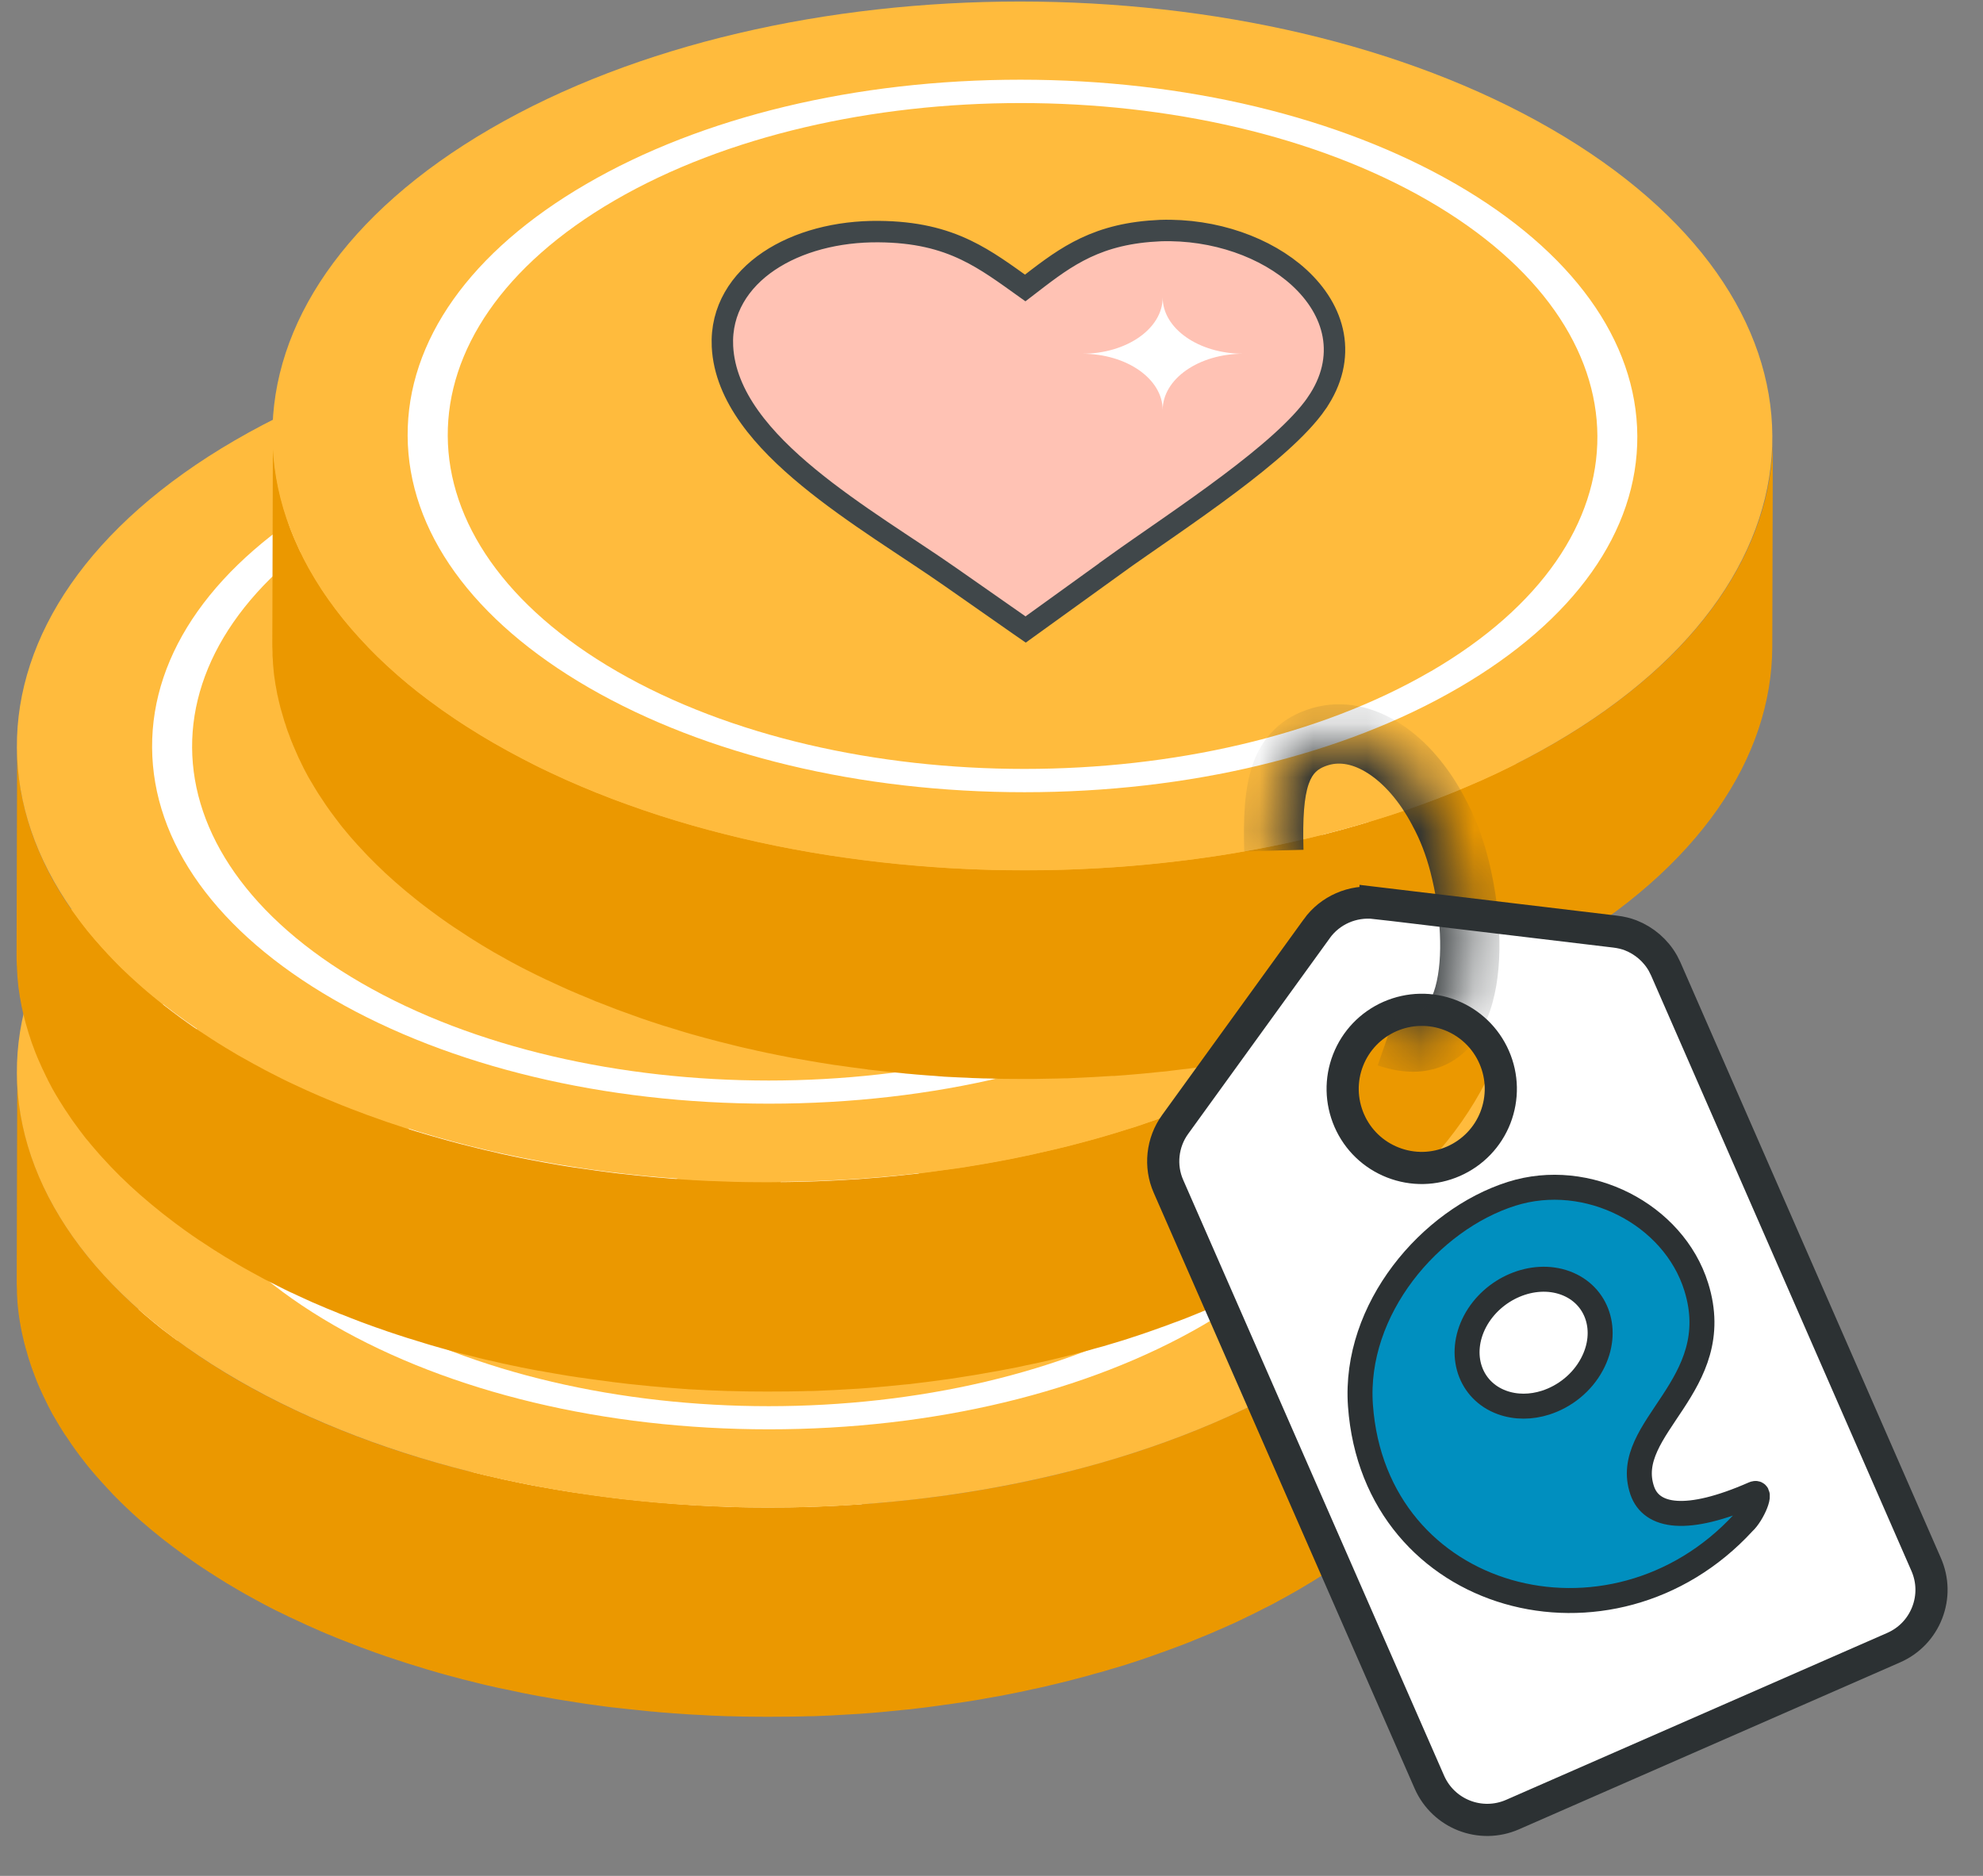
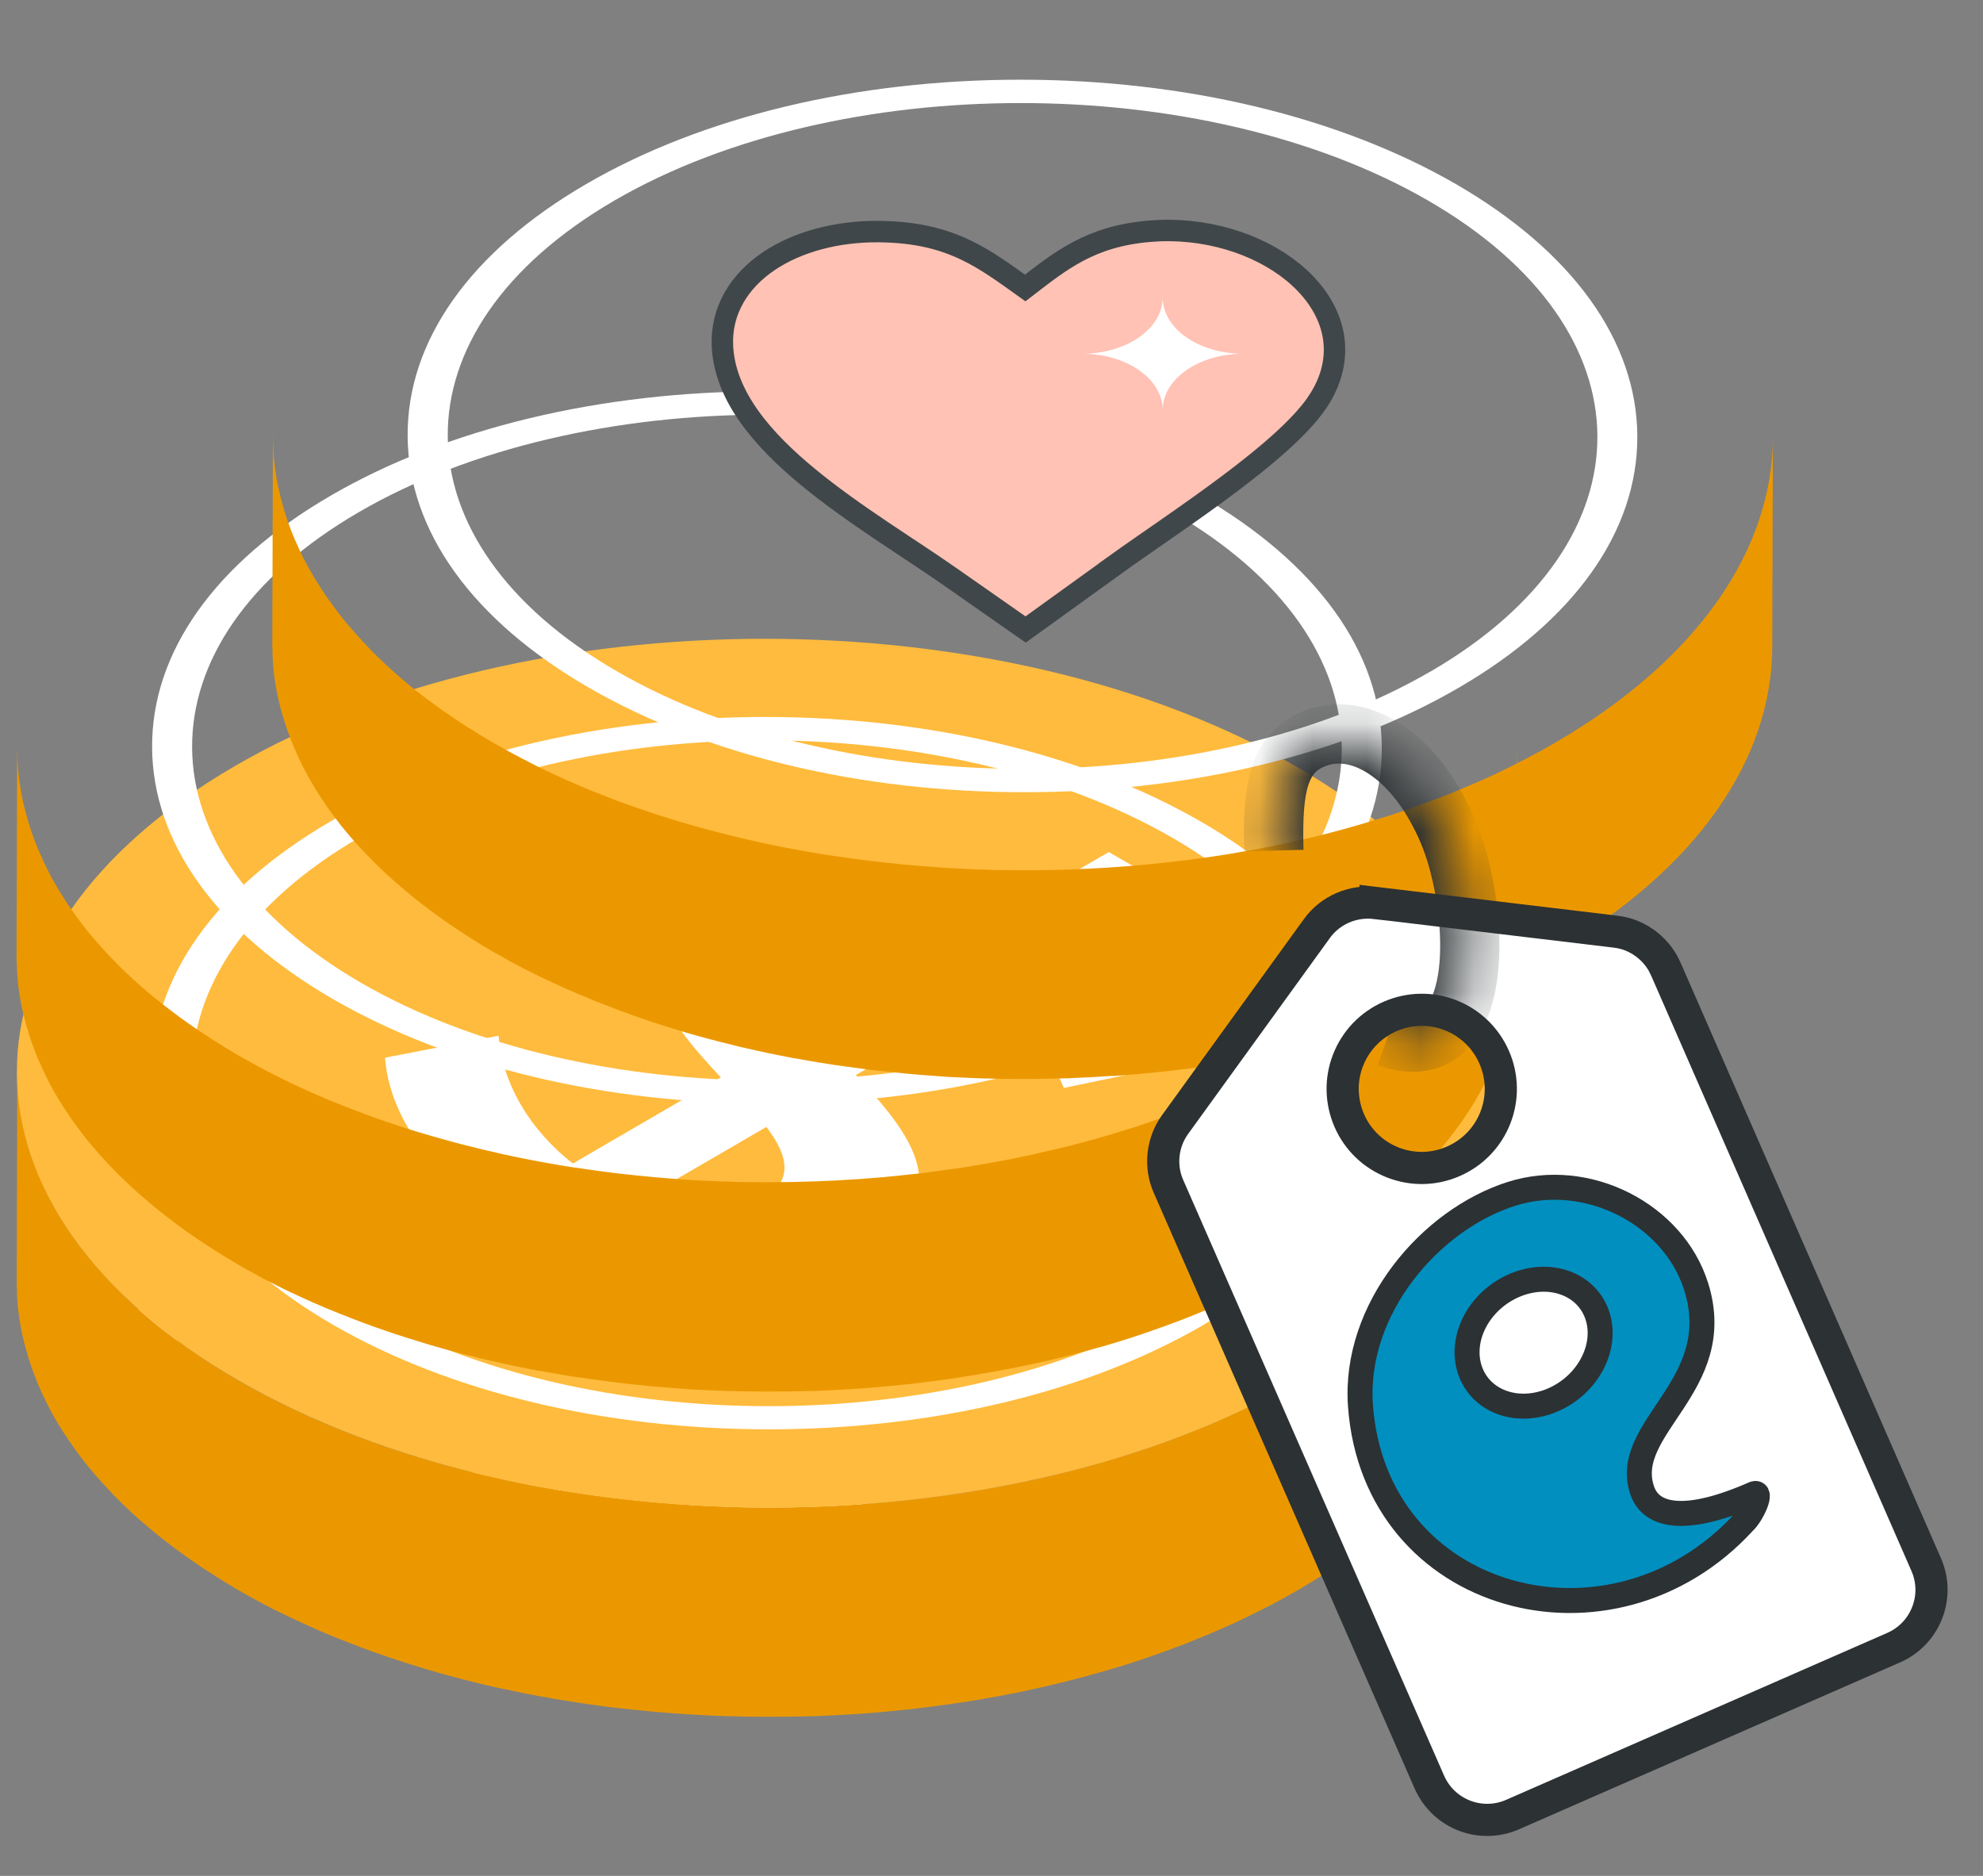
<svg xmlns="http://www.w3.org/2000/svg" width="37" height="35" viewBox="0 0 37 35" fill="none">
  <rect x="0" y="0" width="37" height="35" fill="#808080" stroke="none" />
  <path d="M22.121 20.143C19.946 18.888 17.062 18.198 13.998 18.198C10.934 18.198 8.056 18.888 5.895 20.143C3.735 21.398 2.552 23.067 2.563 24.843C2.573 26.619 3.774 28.287 5.949 29.542C8.124 30.797 11.008 31.487 14.072 31.487C17.136 31.487 20.014 30.795 22.174 29.54C24.335 28.285 25.52 26.616 25.509 24.84C25.499 23.065 24.296 21.396 22.123 20.141L22.121 20.143ZM21.645 29.236C17.475 31.659 10.669 31.659 6.472 29.236C2.275 26.813 2.252 22.87 6.423 20.447C10.592 18.024 17.399 18.024 21.598 20.447C25.794 22.87 25.817 26.813 21.647 29.236H21.645Z" fill="white" />
  <path d="M19.828 22.474L21.637 21.421L20.413 20.714L18.59 21.775C16.644 20.875 14.523 20.787 13.047 21.647C11.209 22.713 12.199 23.877 13.175 24.922L10.413 26.526C9.633 25.916 9.102 25.064 9.028 24.142L6.909 24.551C6.983 25.538 7.64 26.59 8.864 27.425L6.931 28.55L8.155 29.257L10.103 28.124C12.075 29.023 14.279 29.129 15.813 28.236C17.719 27.144 16.688 25.941 15.697 24.872L18.253 23.385C18.782 23.82 19.284 24.413 19.578 25.112L21.695 24.671C21.443 23.933 20.785 23.137 19.826 22.472L19.828 22.474ZM13.909 27.233C13.328 27.57 12.524 27.553 11.649 27.225L14.025 25.844C14.43 26.381 14.558 26.855 13.909 27.233ZM14.889 23.927C14.513 23.421 14.426 22.972 15.034 22.618C15.559 22.312 16.293 22.354 17.058 22.666L14.889 23.927Z" fill="white" />
  <path d="M24.236 25.755C24.147 25.806 24.061 25.856 23.97 25.905C23.941 25.922 23.91 25.936 23.881 25.953C23.821 25.986 23.761 26.017 23.699 26.05C23.662 26.069 23.626 26.087 23.589 26.106C23.533 26.135 23.48 26.162 23.424 26.191C23.384 26.212 23.343 26.23 23.304 26.249C23.25 26.276 23.196 26.3 23.143 26.325C23.101 26.346 23.06 26.364 23.017 26.383C22.963 26.408 22.909 26.433 22.857 26.455C22.814 26.474 22.77 26.493 22.727 26.511C22.673 26.534 22.62 26.557 22.566 26.581C22.522 26.6 22.477 26.619 22.433 26.637C22.38 26.66 22.326 26.681 22.272 26.703C22.227 26.722 22.181 26.739 22.136 26.757C22.082 26.778 22.028 26.799 21.972 26.819C21.927 26.836 21.881 26.854 21.834 26.871C21.78 26.892 21.724 26.91 21.669 26.931C21.623 26.948 21.576 26.964 21.528 26.981C21.472 26.999 21.416 27.02 21.36 27.038C21.313 27.055 21.267 27.072 21.22 27.086C21.164 27.105 21.106 27.123 21.048 27.14C21.001 27.154 20.955 27.169 20.908 27.183C20.85 27.202 20.792 27.218 20.732 27.235C20.686 27.249 20.639 27.264 20.591 27.276C20.531 27.293 20.471 27.311 20.412 27.328C20.366 27.34 20.321 27.353 20.273 27.367C20.211 27.384 20.147 27.4 20.085 27.417C20.041 27.427 19.996 27.439 19.953 27.452C19.886 27.468 19.818 27.485 19.75 27.502C19.709 27.512 19.669 27.522 19.628 27.533C19.549 27.551 19.469 27.57 19.388 27.586C19.359 27.593 19.33 27.601 19.301 27.607C19.237 27.622 19.175 27.634 19.111 27.646C19.068 27.657 19.024 27.665 18.981 27.673C18.913 27.688 18.844 27.7 18.774 27.715C18.735 27.723 18.695 27.729 18.656 27.737C18.567 27.754 18.479 27.77 18.387 27.785C18.369 27.789 18.35 27.791 18.332 27.795C18.222 27.814 18.115 27.832 18.005 27.849C17.906 27.863 17.805 27.88 17.705 27.892C17.674 27.896 17.643 27.901 17.612 27.905C17.542 27.915 17.472 27.923 17.401 27.934C17.366 27.938 17.331 27.942 17.296 27.946C17.228 27.954 17.157 27.963 17.089 27.971C17.056 27.975 17.023 27.979 16.99 27.981C16.953 27.985 16.916 27.989 16.878 27.994C16.769 28.006 16.659 28.016 16.547 28.027C16.51 28.031 16.471 28.033 16.434 28.037C16.295 28.049 16.157 28.06 16.018 28.07C16.004 28.07 15.991 28.07 15.977 28.072C15.861 28.08 15.745 28.087 15.627 28.093C15.586 28.095 15.545 28.097 15.503 28.099C15.41 28.103 15.319 28.107 15.226 28.111C15.183 28.111 15.139 28.113 15.096 28.116C15.009 28.118 14.92 28.12 14.834 28.122C14.796 28.122 14.759 28.122 14.72 28.124C14.596 28.124 14.47 28.126 14.346 28.126C14.329 28.126 14.31 28.126 14.294 28.126C14.191 28.126 14.089 28.126 13.986 28.124C13.944 28.124 13.903 28.124 13.862 28.122C13.783 28.122 13.705 28.118 13.626 28.116C13.579 28.116 13.529 28.111 13.481 28.109C13.413 28.107 13.343 28.105 13.275 28.101C13.225 28.099 13.173 28.097 13.124 28.093C13.056 28.089 12.987 28.087 12.921 28.082C12.87 28.08 12.818 28.076 12.768 28.072C12.704 28.068 12.638 28.064 12.574 28.058C12.522 28.054 12.47 28.049 12.419 28.045C12.355 28.039 12.289 28.035 12.224 28.029C12.173 28.025 12.121 28.02 12.071 28.014C12.009 28.008 11.947 28.002 11.885 27.996C11.834 27.989 11.782 27.985 11.73 27.979C11.668 27.973 11.606 27.965 11.544 27.959C11.492 27.952 11.443 27.946 11.391 27.94C11.329 27.932 11.267 27.923 11.203 27.915C11.153 27.909 11.104 27.903 11.052 27.894C10.988 27.886 10.924 27.876 10.862 27.867C10.814 27.861 10.765 27.853 10.717 27.847C10.651 27.837 10.587 27.826 10.521 27.816C10.475 27.808 10.43 27.801 10.384 27.793C10.314 27.781 10.244 27.768 10.174 27.756C10.132 27.75 10.093 27.741 10.052 27.735C9.94 27.715 9.828 27.694 9.719 27.671C9.71 27.671 9.7 27.667 9.692 27.665C9.59 27.644 9.489 27.623 9.388 27.601C9.355 27.593 9.324 27.586 9.291 27.578C9.212 27.559 9.132 27.543 9.053 27.524C9.012 27.514 8.968 27.504 8.927 27.493C8.859 27.477 8.788 27.46 8.722 27.444C8.679 27.433 8.635 27.421 8.592 27.411C8.522 27.392 8.451 27.373 8.381 27.355C8.336 27.342 8.292 27.33 8.247 27.318C8.178 27.299 8.11 27.28 8.044 27.26C8.001 27.247 7.959 27.235 7.916 27.223C7.829 27.198 7.744 27.171 7.659 27.144C7.628 27.134 7.597 27.123 7.564 27.115C7.449 27.078 7.335 27.041 7.221 27.001C7.205 26.995 7.188 26.989 7.172 26.985C7.06 26.945 6.948 26.906 6.839 26.865C6.804 26.852 6.77 26.84 6.735 26.828C6.62 26.784 6.504 26.739 6.39 26.693C6.38 26.689 6.369 26.685 6.361 26.681C6.345 26.675 6.328 26.666 6.309 26.66C6.237 26.631 6.165 26.6 6.092 26.571C6.061 26.559 6.03 26.544 5.999 26.532C5.941 26.507 5.884 26.482 5.828 26.455C5.795 26.441 5.76 26.424 5.726 26.41C5.673 26.385 5.619 26.36 5.565 26.335C5.532 26.319 5.497 26.305 5.462 26.288C5.41 26.263 5.358 26.238 5.307 26.213C5.272 26.195 5.234 26.178 5.199 26.16C5.148 26.135 5.096 26.108 5.044 26.081C5.011 26.065 4.978 26.046 4.945 26.029C4.889 26.001 4.833 25.97 4.777 25.941C4.751 25.926 4.722 25.912 4.695 25.895C4.612 25.85 4.529 25.802 4.447 25.757C4.37 25.711 4.294 25.668 4.217 25.62C4.194 25.606 4.174 25.593 4.151 25.579C4.097 25.546 4.041 25.513 3.99 25.477C3.967 25.463 3.942 25.449 3.919 25.434C3.857 25.393 3.795 25.354 3.733 25.312C3.723 25.306 3.713 25.3 3.704 25.291C3.634 25.244 3.564 25.196 3.496 25.147C3.477 25.132 3.456 25.12 3.438 25.105C3.388 25.07 3.339 25.035 3.291 24.998C3.268 24.981 3.248 24.965 3.225 24.95C3.175 24.913 3.128 24.876 3.078 24.839C3.061 24.826 3.045 24.814 3.028 24.802C2.966 24.752 2.904 24.702 2.842 24.651C2.83 24.64 2.818 24.63 2.805 24.619C2.758 24.578 2.708 24.539 2.662 24.498C2.644 24.481 2.625 24.465 2.607 24.448C2.565 24.411 2.524 24.373 2.483 24.336C2.466 24.32 2.447 24.305 2.431 24.289C2.375 24.237 2.321 24.185 2.268 24.134C2.214 24.082 2.162 24.028 2.11 23.974C2.094 23.958 2.079 23.941 2.065 23.925C2.028 23.888 1.993 23.848 1.957 23.809C1.941 23.791 1.926 23.774 1.91 23.757C1.871 23.714 1.833 23.673 1.796 23.629C1.786 23.617 1.776 23.607 1.765 23.594C1.72 23.54 1.674 23.485 1.629 23.431C1.62 23.42 1.614 23.412 1.606 23.402C1.569 23.354 1.532 23.307 1.496 23.259C1.488 23.249 1.482 23.238 1.474 23.228C1.434 23.174 1.395 23.123 1.358 23.069C1.35 23.056 1.341 23.046 1.333 23.034C1.298 22.984 1.265 22.935 1.232 22.885C1.228 22.879 1.224 22.872 1.219 22.864C1.184 22.811 1.149 22.755 1.116 22.701C1.108 22.689 1.099 22.676 1.093 22.664C1.06 22.608 1.027 22.552 0.996 22.496C0.996 22.492 0.992 22.49 0.99 22.486C0.959 22.43 0.93 22.374 0.901 22.319C0.891 22.298 0.88 22.279 0.872 22.259C0.851 22.219 0.833 22.178 0.814 22.139C0.804 22.116 0.793 22.091 0.783 22.068C0.767 22.031 0.75 21.994 0.734 21.957C0.723 21.932 0.713 21.907 0.703 21.884C0.686 21.845 0.669 21.806 0.655 21.766C0.649 21.75 0.643 21.733 0.636 21.715C0.616 21.657 0.595 21.599 0.574 21.543C0.574 21.543 0.574 21.541 0.574 21.539C0.556 21.483 0.537 21.425 0.521 21.369C0.516 21.353 0.51 21.334 0.506 21.318C0.494 21.27 0.481 21.225 0.469 21.177C0.467 21.167 0.463 21.154 0.461 21.144C0.446 21.088 0.434 21.03 0.421 20.975C0.419 20.962 0.417 20.948 0.413 20.935C0.403 20.886 0.394 20.836 0.386 20.787C0.386 20.776 0.382 20.766 0.382 20.756C0.374 20.7 0.366 20.642 0.357 20.586C0.357 20.573 0.353 20.561 0.353 20.549C0.347 20.491 0.341 20.433 0.337 20.377C0.337 20.373 0.337 20.367 0.337 20.363C0.332 20.311 0.33 20.259 0.326 20.208C0.326 20.191 0.326 20.174 0.326 20.158C0.326 20.1 0.322 20.04 0.322 19.982L0.312 23.884C0.312 23.941 0.312 23.999 0.316 24.057C0.316 24.074 0.316 24.09 0.316 24.107C0.316 24.125 0.316 24.144 0.318 24.165C0.32 24.198 0.322 24.231 0.324 24.264C0.324 24.268 0.324 24.274 0.324 24.278C0.328 24.336 0.335 24.394 0.341 24.45C0.341 24.462 0.343 24.475 0.345 24.487C0.351 24.539 0.359 24.591 0.368 24.642C0.368 24.646 0.368 24.651 0.37 24.657C0.37 24.667 0.374 24.677 0.376 24.688C0.384 24.737 0.392 24.787 0.403 24.837C0.405 24.849 0.407 24.863 0.411 24.876C0.423 24.932 0.436 24.99 0.45 25.045C0.452 25.056 0.456 25.068 0.459 25.078C0.465 25.103 0.471 25.13 0.479 25.155C0.485 25.176 0.492 25.196 0.498 25.217C0.502 25.234 0.508 25.252 0.512 25.269C0.529 25.327 0.545 25.382 0.566 25.44V25.442C0.585 25.5 0.605 25.558 0.628 25.616C0.634 25.633 0.64 25.649 0.647 25.668C0.655 25.688 0.663 25.709 0.672 25.732C0.68 25.75 0.688 25.769 0.694 25.788C0.705 25.812 0.715 25.837 0.725 25.862C0.742 25.899 0.758 25.936 0.775 25.974C0.785 25.997 0.796 26.021 0.808 26.044C0.827 26.083 0.847 26.125 0.866 26.164C0.876 26.183 0.887 26.203 0.895 26.224C0.924 26.28 0.953 26.335 0.984 26.393C0.984 26.395 0.988 26.4 0.99 26.402C1.021 26.457 1.054 26.513 1.087 26.567C1.095 26.579 1.102 26.592 1.11 26.606C1.143 26.66 1.178 26.716 1.213 26.77C1.217 26.776 1.221 26.782 1.228 26.788C1.261 26.838 1.294 26.887 1.327 26.937C1.335 26.948 1.343 26.96 1.352 26.972C1.389 27.026 1.428 27.08 1.467 27.131C1.476 27.142 1.482 27.152 1.49 27.163C1.525 27.21 1.563 27.258 1.6 27.305C1.608 27.316 1.614 27.324 1.623 27.334C1.627 27.338 1.631 27.344 1.635 27.349C1.674 27.398 1.718 27.448 1.759 27.497C1.769 27.51 1.78 27.52 1.79 27.533C1.827 27.576 1.864 27.617 1.904 27.661C1.918 27.677 1.935 27.696 1.951 27.712C1.986 27.752 2.022 27.789 2.059 27.828C2.073 27.845 2.09 27.861 2.104 27.878C2.156 27.932 2.208 27.983 2.261 28.035C2.261 28.035 2.261 28.035 2.263 28.037C2.315 28.089 2.371 28.14 2.425 28.192C2.441 28.209 2.46 28.223 2.476 28.24C2.518 28.277 2.559 28.314 2.6 28.351C2.619 28.368 2.638 28.384 2.658 28.401C2.706 28.442 2.753 28.482 2.801 28.523C2.813 28.533 2.826 28.544 2.838 28.554C2.898 28.604 2.962 28.655 3.024 28.705C3.041 28.717 3.057 28.73 3.074 28.744C3.121 28.781 3.171 28.819 3.221 28.856C3.241 28.872 3.264 28.889 3.287 28.905C3.334 28.941 3.384 28.978 3.434 29.013C3.452 29.027 3.473 29.04 3.492 29.054C3.56 29.104 3.63 29.149 3.7 29.199C3.711 29.205 3.721 29.211 3.731 29.22C3.793 29.261 3.855 29.3 3.917 29.342C3.94 29.356 3.965 29.37 3.988 29.387C4.015 29.404 4.039 29.42 4.066 29.437C4.093 29.453 4.122 29.47 4.149 29.488C4.172 29.503 4.194 29.515 4.215 29.53C4.292 29.575 4.366 29.621 4.445 29.666C4.525 29.714 4.608 29.759 4.691 29.805C4.718 29.819 4.746 29.834 4.773 29.85C4.829 29.881 4.885 29.91 4.941 29.941C4.974 29.958 5.007 29.976 5.042 29.993C5.094 30.02 5.145 30.047 5.197 30.071C5.232 30.088 5.27 30.107 5.305 30.123C5.336 30.138 5.367 30.154 5.398 30.169C5.418 30.179 5.439 30.187 5.462 30.198C5.495 30.214 5.53 30.229 5.563 30.245C5.617 30.27 5.671 30.295 5.724 30.32C5.757 30.334 5.793 30.351 5.826 30.365C5.884 30.39 5.941 30.417 5.999 30.442C6.03 30.454 6.061 30.468 6.092 30.481C6.165 30.512 6.237 30.541 6.309 30.57C6.326 30.576 6.343 30.584 6.359 30.59C6.361 30.59 6.363 30.59 6.365 30.592C6.374 30.595 6.38 30.599 6.388 30.601C6.502 30.646 6.617 30.69 6.733 30.735C6.766 30.747 6.801 30.76 6.835 30.772C6.944 30.814 7.056 30.853 7.167 30.89C7.18 30.894 7.192 30.9 7.207 30.905C7.211 30.905 7.215 30.907 7.219 30.909C7.333 30.948 7.447 30.985 7.562 31.022C7.593 31.033 7.624 31.041 7.655 31.051C7.74 31.078 7.827 31.105 7.912 31.13C7.93 31.136 7.947 31.14 7.963 31.146C7.988 31.155 8.015 31.161 8.04 31.169C8.108 31.188 8.174 31.209 8.243 31.227C8.288 31.239 8.331 31.252 8.377 31.264C8.447 31.283 8.517 31.302 8.588 31.32C8.617 31.328 8.646 31.337 8.677 31.343C8.689 31.347 8.704 31.349 8.718 31.353C8.786 31.37 8.854 31.388 8.925 31.405C8.966 31.415 9.01 31.426 9.051 31.436C9.129 31.454 9.21 31.473 9.289 31.49C9.318 31.496 9.347 31.502 9.375 31.508C9.38 31.508 9.384 31.508 9.388 31.51C9.489 31.531 9.59 31.554 9.692 31.574C9.7 31.574 9.71 31.579 9.719 31.581C9.83 31.603 9.94 31.624 10.052 31.645C10.056 31.645 10.058 31.645 10.062 31.647C10.099 31.653 10.136 31.659 10.171 31.665C10.242 31.678 10.312 31.69 10.382 31.703C10.428 31.711 10.473 31.717 10.519 31.725C10.585 31.736 10.649 31.746 10.715 31.756C10.723 31.756 10.732 31.758 10.74 31.761C10.779 31.767 10.821 31.773 10.86 31.779C10.924 31.79 10.988 31.798 11.05 31.806C11.1 31.812 11.149 31.82 11.201 31.827C11.263 31.835 11.325 31.843 11.389 31.852C11.402 31.852 11.416 31.856 11.428 31.856C11.466 31.86 11.503 31.864 11.54 31.868C11.602 31.874 11.664 31.883 11.728 31.889C11.78 31.895 11.832 31.899 11.883 31.905C11.945 31.911 12.007 31.918 12.069 31.924C12.088 31.926 12.107 31.928 12.125 31.93C12.158 31.932 12.189 31.936 12.222 31.938C12.286 31.945 12.353 31.951 12.417 31.955C12.468 31.959 12.52 31.963 12.57 31.967C12.634 31.971 12.7 31.976 12.764 31.98C12.791 31.982 12.816 31.984 12.843 31.986C12.867 31.986 12.892 31.988 12.917 31.99C12.985 31.994 13.051 31.998 13.12 32C13.169 32.002 13.221 32.005 13.271 32.009C13.339 32.011 13.409 32.015 13.477 32.017C13.51 32.017 13.546 32.019 13.579 32.021C13.593 32.021 13.607 32.021 13.622 32.021C13.701 32.023 13.779 32.025 13.858 32.027C13.899 32.027 13.94 32.027 13.982 32.029C14.085 32.029 14.188 32.031 14.292 32.031C14.306 32.031 14.323 32.031 14.337 32.031H14.341C14.466 32.031 14.592 32.031 14.716 32.029C14.753 32.029 14.792 32.029 14.829 32.027C14.916 32.027 15.005 32.023 15.092 32.021C15.111 32.021 15.129 32.021 15.148 32.021C15.173 32.021 15.197 32.021 15.222 32.019C15.315 32.015 15.406 32.011 15.499 32.007C15.541 32.005 15.582 32.002 15.623 32C15.739 31.994 15.855 31.988 15.973 31.98C15.985 31.98 15.995 31.98 16.008 31.978C16.008 31.978 16.012 31.978 16.014 31.978C16.153 31.969 16.291 31.957 16.432 31.945C16.469 31.94 16.508 31.938 16.545 31.934C16.657 31.924 16.767 31.913 16.876 31.901C16.899 31.899 16.922 31.897 16.944 31.895C16.959 31.895 16.973 31.891 16.988 31.891C17.021 31.887 17.054 31.883 17.087 31.878C17.155 31.87 17.226 31.862 17.294 31.854C17.329 31.849 17.366 31.845 17.401 31.839C17.472 31.831 17.542 31.82 17.612 31.81C17.643 31.806 17.674 31.802 17.705 31.798C17.805 31.783 17.904 31.769 18.003 31.754C18.113 31.738 18.222 31.719 18.33 31.701C18.348 31.696 18.367 31.694 18.385 31.69C18.474 31.674 18.565 31.659 18.654 31.643C18.694 31.634 18.733 31.628 18.772 31.62C18.84 31.608 18.909 31.593 18.979 31.579C19.022 31.57 19.066 31.56 19.109 31.552C19.173 31.539 19.237 31.525 19.299 31.51C19.299 31.51 19.303 31.51 19.305 31.51C19.332 31.504 19.359 31.498 19.386 31.492C19.467 31.473 19.545 31.457 19.626 31.436C19.667 31.428 19.706 31.417 19.748 31.407C19.814 31.39 19.882 31.374 19.951 31.357C19.996 31.345 20.039 31.335 20.083 31.322C20.145 31.306 20.209 31.289 20.271 31.273C20.316 31.26 20.364 31.248 20.41 31.233C20.469 31.217 20.529 31.2 20.589 31.184C20.637 31.169 20.682 31.157 20.73 31.142C20.788 31.126 20.846 31.107 20.906 31.091C20.953 31.076 20.999 31.062 21.046 31.047C21.102 31.029 21.16 31.01 21.216 30.991C21.263 30.975 21.309 30.96 21.356 30.944C21.412 30.925 21.468 30.907 21.524 30.886C21.571 30.869 21.617 30.853 21.662 30.836C21.718 30.818 21.772 30.797 21.828 30.776C21.873 30.76 21.919 30.741 21.966 30.725C22.022 30.704 22.076 30.683 22.13 30.663C22.175 30.646 22.221 30.628 22.264 30.609C22.318 30.588 22.372 30.566 22.425 30.543C22.469 30.524 22.514 30.506 22.558 30.489C22.611 30.466 22.665 30.444 22.719 30.419C22.762 30.4 22.806 30.381 22.849 30.363C22.903 30.338 22.957 30.313 23.01 30.291C23.052 30.272 23.093 30.253 23.134 30.233C23.188 30.208 23.242 30.181 23.296 30.154C23.335 30.136 23.374 30.117 23.416 30.096C23.471 30.069 23.527 30.04 23.583 30.011C23.62 29.993 23.655 29.974 23.693 29.956C23.755 29.925 23.814 29.892 23.875 29.858C23.903 29.842 23.934 29.827 23.963 29.811C24.052 29.761 24.141 29.712 24.23 29.66C26.936 28.087 28.291 26.029 28.297 23.968L28.307 20.069C28.301 22.13 26.947 24.187 24.24 25.761L24.236 25.755Z" fill="#EB9800" />
  <path d="M24.172 14.293C29.654 17.458 29.681 22.589 24.236 25.754C18.788 28.92 9.929 28.92 4.446 25.754C-1.037 22.589 -1.066 17.458 4.382 14.293C9.83 11.127 18.689 11.127 24.172 14.293Z" fill="#FFBB3D" />
  <path d="M22.396 15.324C20.221 14.069 17.337 13.377 14.273 13.377C11.209 13.377 8.331 14.067 6.17 15.324C4.01 16.579 2.827 18.248 2.838 20.024C2.848 21.797 4.049 23.468 6.224 24.723C8.399 25.978 11.283 26.668 14.347 26.668C17.411 26.668 20.289 25.978 22.449 24.723C24.61 23.468 25.793 21.8 25.784 20.024C25.774 18.248 24.571 16.579 22.398 15.324H22.396ZM21.92 24.419C17.75 26.842 10.944 26.842 6.747 24.419C2.55 21.996 2.527 18.053 6.698 15.63C10.868 13.207 17.674 13.207 21.873 15.63C26.07 18.053 26.092 21.996 21.922 24.419H21.92Z" fill="white" />
  <path d="M20.103 17.656L21.912 16.604L20.688 15.897L18.865 16.956C16.919 16.056 14.798 15.969 13.32 16.827C11.482 17.894 12.474 19.058 13.45 20.102L10.688 21.709C9.908 21.099 9.377 20.247 9.303 19.325L7.184 19.734C7.258 20.723 7.915 21.773 9.139 22.608L7.204 23.733L8.428 24.44L10.376 23.309C12.348 24.208 14.552 24.312 16.086 23.421C17.992 22.329 16.961 21.126 15.97 20.057L18.526 18.572C19.055 19.006 19.557 19.6 19.851 20.299L21.968 19.856C21.714 19.118 21.058 18.322 20.099 17.656H20.103ZM14.184 22.416C13.603 22.753 12.799 22.736 11.924 22.407L14.3 21.026C14.705 21.564 14.833 22.037 14.184 22.416ZM15.164 19.11C14.788 18.603 14.701 18.155 15.309 17.801C15.834 17.495 16.568 17.537 17.333 17.849L15.164 19.11Z" fill="white" />
  <path d="M24.236 19.68C24.147 19.732 24.06 19.782 23.969 19.831C23.94 19.848 23.909 19.864 23.88 19.881C23.82 19.914 23.76 19.947 23.698 19.978C23.661 19.997 23.626 20.015 23.589 20.034C23.533 20.063 23.479 20.09 23.423 20.119C23.384 20.139 23.343 20.158 23.303 20.176C23.25 20.203 23.196 20.228 23.142 20.255C23.101 20.274 23.06 20.294 23.016 20.313C22.962 20.338 22.909 20.363 22.857 20.385C22.814 20.404 22.77 20.424 22.727 20.441C22.673 20.464 22.619 20.487 22.565 20.509C22.522 20.528 22.477 20.547 22.433 20.565C22.379 20.588 22.326 20.608 22.272 20.631C22.226 20.65 22.181 20.666 22.135 20.685C22.082 20.706 22.026 20.728 21.972 20.747C21.927 20.764 21.881 20.782 21.834 20.799C21.78 20.819 21.724 20.838 21.668 20.859C21.623 20.875 21.575 20.892 21.528 20.908C21.472 20.927 21.416 20.945 21.36 20.966C21.313 20.983 21.267 20.997 21.22 21.014C21.164 21.032 21.106 21.051 21.048 21.067C21 21.082 20.955 21.096 20.907 21.111C20.849 21.13 20.792 21.146 20.732 21.165C20.686 21.179 20.639 21.192 20.591 21.206C20.531 21.223 20.471 21.241 20.411 21.258C20.366 21.27 20.32 21.282 20.273 21.295C20.211 21.311 20.146 21.328 20.084 21.345C20.041 21.355 19.996 21.367 19.952 21.38C19.886 21.396 19.818 21.413 19.75 21.429C19.708 21.44 19.669 21.448 19.628 21.458C19.549 21.477 19.468 21.495 19.388 21.512C19.359 21.518 19.33 21.526 19.301 21.533C19.237 21.547 19.175 21.56 19.111 21.574C19.067 21.582 19.024 21.593 18.98 21.601C18.912 21.615 18.844 21.628 18.774 21.642C18.734 21.651 18.695 21.657 18.656 21.665C18.567 21.681 18.478 21.698 18.387 21.713C18.369 21.717 18.35 21.719 18.331 21.723C18.222 21.741 18.114 21.76 18.005 21.777C17.905 21.793 17.804 21.808 17.705 21.82C17.674 21.824 17.643 21.828 17.612 21.832C17.541 21.843 17.471 21.851 17.401 21.861C17.366 21.866 17.331 21.87 17.296 21.876C17.227 21.884 17.157 21.892 17.089 21.901C17.056 21.905 17.023 21.909 16.989 21.911C16.952 21.915 16.915 21.919 16.878 21.923C16.768 21.936 16.659 21.946 16.547 21.956C16.51 21.961 16.471 21.965 16.433 21.967C16.295 21.979 16.156 21.99 16.018 22C16.003 22 15.991 22 15.976 22.002C15.861 22.01 15.745 22.017 15.627 22.023C15.586 22.025 15.544 22.027 15.503 22.029C15.41 22.033 15.319 22.037 15.226 22.041C15.183 22.041 15.139 22.043 15.096 22.045C15.009 22.047 14.92 22.049 14.833 22.052C14.796 22.052 14.759 22.052 14.72 22.054C14.595 22.054 14.469 22.058 14.345 22.058C14.329 22.058 14.31 22.058 14.294 22.058C14.19 22.058 14.089 22.058 13.986 22.056C13.944 22.056 13.903 22.056 13.861 22.054C13.783 22.054 13.704 22.05 13.626 22.047C13.578 22.047 13.529 22.045 13.481 22.043C13.413 22.041 13.342 22.039 13.274 22.035C13.225 22.035 13.173 22.031 13.123 22.029C13.055 22.025 12.987 22.021 12.921 22.018C12.869 22.014 12.817 22.012 12.768 22.008C12.704 22.004 12.637 22 12.573 21.994C12.522 21.99 12.47 21.985 12.418 21.981C12.354 21.977 12.288 21.971 12.224 21.965C12.172 21.961 12.121 21.956 12.071 21.95C12.009 21.944 11.947 21.938 11.885 21.932C11.833 21.925 11.782 21.921 11.73 21.915C11.668 21.909 11.606 21.901 11.542 21.895C11.49 21.888 11.441 21.882 11.389 21.876C11.327 21.868 11.265 21.859 11.201 21.851C11.151 21.845 11.101 21.839 11.05 21.83C10.986 21.822 10.921 21.812 10.86 21.803C10.812 21.797 10.762 21.789 10.715 21.783C10.649 21.773 10.585 21.762 10.518 21.752C10.473 21.744 10.427 21.737 10.382 21.729C10.312 21.717 10.241 21.704 10.171 21.692C10.13 21.684 10.09 21.677 10.049 21.669C9.937 21.648 9.826 21.628 9.716 21.605C9.708 21.603 9.698 21.601 9.689 21.599C9.588 21.578 9.487 21.558 9.385 21.535C9.352 21.529 9.321 21.52 9.288 21.512C9.21 21.495 9.129 21.477 9.051 21.458C9.009 21.448 8.966 21.438 8.924 21.427C8.856 21.411 8.786 21.394 8.72 21.376C8.676 21.365 8.633 21.353 8.589 21.343C8.519 21.324 8.449 21.305 8.379 21.287C8.333 21.274 8.29 21.262 8.244 21.249C8.176 21.231 8.108 21.212 8.042 21.192C7.998 21.179 7.957 21.167 7.913 21.154C7.827 21.13 7.742 21.103 7.657 21.076C7.626 21.065 7.595 21.057 7.562 21.047C7.446 21.01 7.332 20.972 7.219 20.933C7.202 20.927 7.186 20.921 7.169 20.915C7.057 20.875 6.946 20.836 6.836 20.797C6.801 20.784 6.768 20.772 6.733 20.757C6.617 20.714 6.501 20.671 6.388 20.625C6.377 20.621 6.367 20.617 6.359 20.613C6.342 20.607 6.326 20.598 6.307 20.592C6.235 20.563 6.162 20.532 6.09 20.503C6.059 20.491 6.028 20.476 5.997 20.464C5.939 20.439 5.881 20.414 5.825 20.389C5.792 20.373 5.757 20.358 5.724 20.344C5.67 20.319 5.616 20.294 5.563 20.27C5.53 20.253 5.494 20.238 5.459 20.222C5.408 20.197 5.356 20.172 5.304 20.148C5.269 20.131 5.232 20.112 5.197 20.094C5.145 20.067 5.093 20.042 5.042 20.015C5.009 19.999 4.976 19.98 4.942 19.963C4.887 19.934 4.831 19.904 4.775 19.872C4.748 19.858 4.719 19.844 4.692 19.827C4.61 19.782 4.527 19.736 4.444 19.689C4.368 19.643 4.291 19.598 4.215 19.552C4.192 19.538 4.171 19.525 4.149 19.511C4.095 19.478 4.039 19.445 3.987 19.409C3.965 19.395 3.94 19.381 3.917 19.364C3.855 19.323 3.793 19.283 3.731 19.242C3.721 19.236 3.71 19.23 3.702 19.223C3.632 19.176 3.561 19.128 3.493 19.079C3.475 19.064 3.454 19.052 3.435 19.037C3.386 19.002 3.336 18.967 3.289 18.93C3.266 18.913 3.245 18.897 3.222 18.88C3.173 18.843 3.125 18.806 3.076 18.768C3.059 18.756 3.042 18.744 3.026 18.731C2.964 18.682 2.902 18.632 2.84 18.58C2.827 18.57 2.815 18.56 2.803 18.549C2.755 18.508 2.705 18.469 2.66 18.427C2.641 18.411 2.623 18.394 2.604 18.378C2.563 18.34 2.522 18.303 2.48 18.266C2.464 18.25 2.445 18.235 2.428 18.219C2.373 18.167 2.319 18.115 2.265 18.064C2.211 18.012 2.16 17.958 2.108 17.904C2.091 17.888 2.077 17.871 2.063 17.857C2.025 17.82 1.99 17.78 1.955 17.741C1.938 17.724 1.924 17.706 1.907 17.689C1.868 17.646 1.831 17.605 1.794 17.561C1.783 17.549 1.773 17.538 1.763 17.526C1.717 17.472 1.672 17.416 1.626 17.363C1.618 17.352 1.612 17.344 1.604 17.334C1.566 17.286 1.529 17.239 1.494 17.191C1.486 17.181 1.48 17.172 1.471 17.16C1.432 17.106 1.393 17.055 1.355 17.001C1.347 16.988 1.339 16.978 1.331 16.966C1.296 16.916 1.262 16.866 1.229 16.817C1.225 16.811 1.221 16.804 1.217 16.798C1.182 16.744 1.147 16.689 1.114 16.635C1.105 16.622 1.097 16.61 1.091 16.596C1.058 16.54 1.025 16.484 0.994 16.43C0.994 16.426 0.99 16.422 0.987 16.42C0.956 16.364 0.927 16.308 0.899 16.252C0.888 16.232 0.878 16.213 0.87 16.192C0.849 16.153 0.83 16.114 0.812 16.073C0.801 16.05 0.791 16.025 0.781 16.002C0.764 15.965 0.748 15.928 0.731 15.891C0.721 15.866 0.71 15.843 0.7 15.818C0.684 15.779 0.667 15.74 0.653 15.7C0.646 15.684 0.64 15.667 0.634 15.651C0.613 15.593 0.593 15.535 0.572 15.477C0.572 15.477 0.572 15.475 0.572 15.473C0.553 15.415 0.535 15.359 0.518 15.301C0.514 15.285 0.508 15.266 0.504 15.25C0.491 15.204 0.479 15.157 0.466 15.109C0.464 15.099 0.46 15.088 0.458 15.076C0.444 15.02 0.431 14.962 0.419 14.906C0.417 14.894 0.415 14.882 0.411 14.869C0.4 14.82 0.392 14.77 0.384 14.72C0.384 14.71 0.38 14.7 0.38 14.689C0.371 14.634 0.363 14.576 0.355 14.52C0.355 14.508 0.353 14.495 0.351 14.485C0.344 14.427 0.338 14.369 0.334 14.311C0.334 14.307 0.334 14.301 0.334 14.297C0.33 14.245 0.328 14.193 0.324 14.142C0.324 14.125 0.324 14.108 0.324 14.092C0.324 14.034 0.32 13.976 0.32 13.916L0.309 17.815C0.309 17.873 0.309 17.931 0.313 17.989C0.313 18.006 0.313 18.022 0.316 18.039C0.316 18.057 0.316 18.076 0.318 18.097C0.32 18.13 0.322 18.163 0.324 18.196C0.324 18.2 0.324 18.206 0.324 18.21C0.328 18.268 0.334 18.324 0.34 18.382C0.34 18.394 0.342 18.407 0.344 18.419C0.351 18.471 0.359 18.523 0.367 18.574C0.367 18.578 0.367 18.584 0.369 18.589C0.369 18.599 0.373 18.609 0.375 18.62C0.384 18.669 0.392 18.719 0.402 18.768C0.404 18.781 0.406 18.793 0.411 18.808C0.423 18.864 0.435 18.922 0.45 18.977C0.452 18.988 0.456 19 0.458 19.01C0.464 19.037 0.471 19.062 0.479 19.089C0.485 19.11 0.491 19.13 0.497 19.151C0.502 19.168 0.508 19.184 0.512 19.203C0.528 19.261 0.545 19.316 0.566 19.372C0.566 19.372 0.566 19.374 0.566 19.376C0.584 19.434 0.605 19.492 0.628 19.55C0.634 19.567 0.64 19.583 0.646 19.6C0.655 19.62 0.663 19.641 0.671 19.664C0.679 19.682 0.688 19.701 0.694 19.72C0.704 19.744 0.715 19.769 0.725 19.792C0.741 19.829 0.758 19.866 0.775 19.904C0.785 19.926 0.795 19.951 0.808 19.974C0.826 20.013 0.847 20.055 0.865 20.094C0.876 20.114 0.886 20.133 0.894 20.154C0.923 20.209 0.952 20.267 0.983 20.323C0.983 20.325 0.987 20.329 0.99 20.334C1.021 20.389 1.052 20.443 1.087 20.499C1.095 20.511 1.101 20.524 1.109 20.536C1.143 20.592 1.178 20.646 1.213 20.7C1.217 20.706 1.221 20.714 1.227 20.72C1.26 20.77 1.293 20.819 1.327 20.869C1.335 20.881 1.343 20.892 1.351 20.904C1.389 20.958 1.428 21.012 1.467 21.063C1.475 21.074 1.482 21.084 1.49 21.094C1.525 21.142 1.562 21.189 1.599 21.237C1.608 21.247 1.614 21.256 1.622 21.264C1.626 21.27 1.63 21.274 1.635 21.278C1.674 21.328 1.717 21.378 1.759 21.427C1.769 21.44 1.779 21.45 1.79 21.462C1.827 21.506 1.864 21.549 1.903 21.591C1.918 21.607 1.934 21.626 1.951 21.642C1.986 21.681 2.021 21.719 2.058 21.758C2.073 21.775 2.089 21.791 2.104 21.806C2.156 21.859 2.207 21.911 2.261 21.965C2.261 21.965 2.261 21.965 2.263 21.965C2.315 22.017 2.371 22.068 2.424 22.12C2.441 22.136 2.459 22.151 2.476 22.167C2.517 22.205 2.559 22.242 2.6 22.279C2.619 22.296 2.637 22.312 2.658 22.329C2.705 22.37 2.753 22.409 2.801 22.451C2.813 22.461 2.825 22.471 2.838 22.482C2.898 22.531 2.962 22.583 3.024 22.633C3.04 22.645 3.057 22.657 3.074 22.672C3.121 22.709 3.171 22.746 3.22 22.784C3.241 22.8 3.264 22.817 3.284 22.833C3.334 22.868 3.382 22.905 3.431 22.941C3.45 22.955 3.47 22.968 3.489 22.982C3.557 23.032 3.628 23.079 3.698 23.127C3.708 23.133 3.719 23.141 3.729 23.147C3.791 23.189 3.853 23.228 3.915 23.269C3.938 23.284 3.963 23.3 3.985 23.315C4.012 23.331 4.037 23.348 4.064 23.364C4.091 23.381 4.12 23.398 4.147 23.416C4.169 23.428 4.192 23.443 4.213 23.457C4.289 23.503 4.364 23.549 4.442 23.594C4.523 23.642 4.605 23.687 4.688 23.733C4.715 23.747 4.744 23.764 4.771 23.778C4.827 23.809 4.883 23.838 4.938 23.869C4.971 23.885 5.005 23.904 5.04 23.921C5.091 23.948 5.143 23.974 5.195 23.999C5.23 24.018 5.267 24.034 5.302 24.053C5.333 24.067 5.364 24.084 5.395 24.098C5.416 24.109 5.437 24.119 5.459 24.127C5.492 24.144 5.528 24.16 5.561 24.175C5.614 24.2 5.668 24.224 5.722 24.249C5.755 24.264 5.79 24.28 5.823 24.295C5.881 24.32 5.939 24.344 5.997 24.369C6.028 24.382 6.059 24.396 6.09 24.409C6.162 24.439 6.235 24.468 6.307 24.497C6.324 24.506 6.34 24.512 6.357 24.518C6.359 24.518 6.361 24.518 6.363 24.52C6.371 24.522 6.377 24.526 6.386 24.528C6.499 24.574 6.615 24.619 6.731 24.663C6.764 24.675 6.799 24.688 6.832 24.7C6.942 24.741 7.053 24.781 7.165 24.818C7.177 24.822 7.19 24.826 7.204 24.832C7.208 24.832 7.213 24.834 7.217 24.837C7.33 24.876 7.444 24.913 7.56 24.95C7.591 24.96 7.622 24.971 7.653 24.979C7.738 25.006 7.825 25.033 7.909 25.058C7.928 25.064 7.944 25.068 7.961 25.074C7.986 25.082 8.013 25.089 8.037 25.097C8.106 25.118 8.172 25.136 8.24 25.155C8.286 25.167 8.329 25.18 8.374 25.192C8.445 25.211 8.515 25.229 8.585 25.248C8.614 25.256 8.643 25.264 8.674 25.271C8.687 25.275 8.701 25.277 8.716 25.281C8.784 25.297 8.852 25.316 8.922 25.333C8.964 25.343 9.007 25.353 9.048 25.364C9.127 25.382 9.208 25.401 9.286 25.417C9.315 25.424 9.344 25.43 9.373 25.438C9.377 25.438 9.381 25.438 9.385 25.44C9.487 25.463 9.588 25.484 9.689 25.504C9.698 25.506 9.708 25.508 9.716 25.511C9.828 25.533 9.937 25.554 10.049 25.575C10.053 25.575 10.055 25.575 10.059 25.575C10.097 25.581 10.134 25.587 10.169 25.595C10.239 25.608 10.31 25.62 10.38 25.632C10.425 25.641 10.471 25.647 10.516 25.655C10.582 25.666 10.647 25.678 10.713 25.686C10.721 25.686 10.729 25.688 10.738 25.69C10.777 25.697 10.818 25.703 10.857 25.707C10.921 25.717 10.986 25.726 11.048 25.734C11.097 25.74 11.147 25.748 11.199 25.754C11.261 25.763 11.323 25.771 11.387 25.779C11.399 25.779 11.414 25.783 11.426 25.785C11.463 25.79 11.5 25.794 11.538 25.798C11.6 25.806 11.662 25.812 11.726 25.821C11.777 25.827 11.829 25.831 11.881 25.837C11.943 25.843 12.005 25.849 12.067 25.856C12.085 25.856 12.104 25.86 12.123 25.862C12.156 25.864 12.187 25.866 12.22 25.87C12.284 25.876 12.35 25.881 12.414 25.887C12.466 25.891 12.518 25.895 12.567 25.899C12.631 25.903 12.697 25.91 12.762 25.914C12.789 25.914 12.813 25.918 12.84 25.92C12.865 25.92 12.89 25.922 12.915 25.924C12.983 25.928 13.049 25.932 13.117 25.934C13.167 25.936 13.216 25.941 13.268 25.941C13.336 25.945 13.407 25.947 13.475 25.949C13.508 25.949 13.543 25.951 13.576 25.953C13.591 25.953 13.605 25.953 13.62 25.953C13.698 25.955 13.777 25.957 13.855 25.959C13.897 25.959 13.938 25.961 13.979 25.961C14.083 25.961 14.186 25.963 14.289 25.963H14.339C14.463 25.963 14.589 25.963 14.713 25.961C14.751 25.961 14.79 25.961 14.827 25.959C14.914 25.959 15.003 25.955 15.089 25.953C15.108 25.953 15.127 25.953 15.145 25.953C15.17 25.953 15.195 25.951 15.22 25.951C15.313 25.947 15.404 25.943 15.497 25.938C15.538 25.938 15.579 25.934 15.621 25.932C15.737 25.926 15.852 25.92 15.97 25.912C15.983 25.912 15.993 25.912 16.005 25.91C16.005 25.91 16.009 25.91 16.012 25.91C16.15 25.901 16.289 25.889 16.429 25.876C16.466 25.872 16.506 25.87 16.543 25.866C16.655 25.856 16.764 25.845 16.874 25.833C16.896 25.831 16.919 25.829 16.942 25.827C16.956 25.827 16.971 25.823 16.985 25.823C17.018 25.819 17.052 25.814 17.085 25.81C17.153 25.802 17.223 25.794 17.291 25.785C17.326 25.781 17.364 25.777 17.399 25.771C17.469 25.763 17.54 25.752 17.61 25.742C17.641 25.738 17.672 25.734 17.703 25.73C17.802 25.715 17.901 25.701 18 25.684C18.11 25.668 18.22 25.649 18.327 25.63C18.346 25.626 18.364 25.622 18.383 25.62C18.472 25.604 18.563 25.589 18.652 25.573C18.691 25.566 18.73 25.558 18.77 25.55C18.838 25.537 18.906 25.523 18.976 25.511C19.02 25.502 19.063 25.492 19.107 25.482C19.171 25.469 19.235 25.455 19.297 25.442C19.297 25.442 19.301 25.442 19.303 25.442C19.33 25.436 19.357 25.43 19.384 25.424C19.464 25.407 19.543 25.389 19.623 25.37C19.665 25.36 19.704 25.349 19.745 25.341C19.812 25.324 19.88 25.308 19.948 25.291C19.994 25.281 20.037 25.269 20.08 25.256C20.142 25.24 20.206 25.223 20.268 25.206C20.314 25.194 20.361 25.182 20.407 25.167C20.467 25.151 20.527 25.134 20.587 25.118C20.634 25.103 20.68 25.091 20.727 25.076C20.785 25.058 20.843 25.041 20.903 25.023C20.951 25.008 20.996 24.994 21.044 24.979C21.1 24.96 21.157 24.942 21.213 24.923C21.261 24.909 21.306 24.892 21.354 24.876C21.41 24.857 21.465 24.838 21.521 24.818C21.569 24.801 21.614 24.785 21.66 24.768C21.716 24.75 21.77 24.729 21.825 24.708C21.871 24.692 21.916 24.673 21.964 24.657C22.02 24.636 22.073 24.615 22.127 24.595C22.173 24.576 22.218 24.559 22.262 24.541C22.315 24.52 22.369 24.497 22.423 24.475C22.466 24.456 22.512 24.438 22.555 24.419C22.609 24.396 22.663 24.373 22.716 24.351C22.76 24.332 22.803 24.313 22.847 24.295C22.9 24.27 22.954 24.245 23.008 24.22C23.049 24.202 23.091 24.183 23.132 24.163C23.186 24.138 23.239 24.111 23.293 24.084C23.332 24.065 23.372 24.047 23.413 24.026C23.469 23.999 23.525 23.97 23.581 23.941C23.618 23.923 23.653 23.904 23.69 23.885C23.752 23.854 23.812 23.821 23.872 23.788C23.901 23.772 23.932 23.757 23.961 23.741C24.05 23.691 24.139 23.642 24.228 23.59C26.934 22.018 28.288 19.959 28.294 17.898L28.305 13.999C28.299 16.06 26.944 18.117 24.238 19.691L24.236 19.68Z" fill="#EB9800" />
-   <path d="M24.172 8.216C29.654 11.382 29.681 16.513 24.236 19.678C18.788 22.843 9.929 22.843 4.446 19.678C-1.037 16.513 -1.066 11.382 4.382 8.216C9.83 5.051 18.689 5.051 24.172 8.216Z" fill="#FFBB3D" />
  <path d="M22.396 9.248C20.221 7.993 17.337 7.301 14.273 7.301C11.209 7.301 8.331 7.991 6.17 9.248C4.01 10.503 2.827 12.171 2.838 13.947C2.848 15.723 4.049 17.392 6.224 18.647C8.399 19.902 11.283 20.592 14.347 20.592C17.411 20.592 20.289 19.902 22.447 18.647C24.608 17.392 25.793 15.723 25.782 13.947C25.772 12.171 24.569 10.503 22.396 9.248ZM21.92 18.343C17.75 20.766 10.944 20.766 6.747 18.343C2.55 15.92 2.527 11.977 6.698 9.554C10.868 7.131 17.674 7.131 21.873 9.554C26.07 11.977 26.092 15.92 21.922 18.343H21.92Z" fill="white" />
  <path d="M29.004 13.865C28.915 13.916 28.828 13.966 28.737 14.016C28.708 14.032 28.677 14.047 28.648 14.063C28.588 14.096 28.528 14.129 28.466 14.16C28.429 14.179 28.392 14.198 28.357 14.216C28.301 14.245 28.247 14.272 28.191 14.301C28.152 14.32 28.111 14.34 28.071 14.359C28.018 14.386 27.964 14.411 27.91 14.438C27.869 14.456 27.827 14.477 27.784 14.495C27.73 14.52 27.677 14.545 27.625 14.568C27.581 14.586 27.538 14.605 27.494 14.623C27.441 14.646 27.387 14.669 27.333 14.692C27.29 14.71 27.244 14.729 27.201 14.748C27.147 14.77 27.093 14.791 27.04 14.814C26.994 14.832 26.949 14.849 26.903 14.867C26.849 14.888 26.796 14.909 26.74 14.93C26.694 14.946 26.647 14.965 26.601 14.981C26.548 15.002 26.492 15.021 26.436 15.041C26.39 15.058 26.343 15.074 26.295 15.091C26.24 15.109 26.184 15.13 26.128 15.149C26.08 15.165 26.035 15.18 25.987 15.196C25.931 15.215 25.874 15.233 25.816 15.25C25.768 15.264 25.723 15.279 25.675 15.293C25.617 15.312 25.559 15.329 25.499 15.347C25.452 15.362 25.406 15.374 25.359 15.389C25.299 15.405 25.239 15.422 25.179 15.44C25.134 15.453 25.088 15.465 25.041 15.479C24.978 15.496 24.914 15.512 24.852 15.529C24.809 15.541 24.763 15.554 24.72 15.564C24.654 15.581 24.586 15.597 24.517 15.614C24.476 15.624 24.437 15.634 24.395 15.643C24.317 15.661 24.236 15.68 24.156 15.697C24.127 15.703 24.098 15.711 24.069 15.717C24.005 15.732 23.943 15.744 23.879 15.759C23.835 15.767 23.792 15.777 23.748 15.785C23.68 15.8 23.612 15.812 23.542 15.825C23.502 15.833 23.463 15.839 23.424 15.848C23.335 15.864 23.246 15.88 23.155 15.895C23.136 15.899 23.118 15.901 23.099 15.905C22.99 15.924 22.882 15.943 22.773 15.959C22.673 15.974 22.574 15.99 22.473 16.003C22.442 16.007 22.411 16.011 22.38 16.015C22.309 16.025 22.239 16.034 22.169 16.044C22.134 16.048 22.099 16.052 22.063 16.056C21.995 16.064 21.925 16.073 21.857 16.081C21.823 16.085 21.79 16.089 21.757 16.091C21.72 16.096 21.683 16.1 21.646 16.104C21.536 16.116 21.427 16.127 21.315 16.137C21.278 16.141 21.238 16.143 21.201 16.147C21.063 16.16 20.924 16.17 20.786 16.18C20.771 16.18 20.759 16.18 20.744 16.182C20.628 16.191 20.513 16.197 20.395 16.203C20.354 16.205 20.312 16.207 20.271 16.209C20.178 16.213 20.087 16.218 19.994 16.222C19.95 16.222 19.907 16.226 19.864 16.226C19.777 16.228 19.688 16.23 19.601 16.232C19.564 16.232 19.524 16.232 19.487 16.234C19.363 16.234 19.237 16.238 19.113 16.236H19.061C18.958 16.236 18.857 16.236 18.753 16.234C18.712 16.234 18.671 16.234 18.629 16.232C18.551 16.232 18.472 16.23 18.394 16.226C18.346 16.226 18.296 16.222 18.249 16.222C18.181 16.22 18.11 16.215 18.042 16.213C17.992 16.211 17.941 16.209 17.891 16.205C17.823 16.201 17.755 16.199 17.689 16.195C17.637 16.191 17.585 16.189 17.536 16.184C17.471 16.18 17.405 16.176 17.341 16.17C17.29 16.166 17.238 16.162 17.186 16.158C17.122 16.151 17.056 16.147 16.992 16.141C16.94 16.137 16.889 16.133 16.839 16.127C16.777 16.12 16.715 16.114 16.653 16.108C16.601 16.102 16.549 16.098 16.498 16.091C16.436 16.085 16.374 16.077 16.312 16.071C16.26 16.064 16.21 16.058 16.159 16.052C16.097 16.044 16.035 16.036 15.971 16.027C15.921 16.021 15.871 16.015 15.82 16.007C15.755 15.998 15.691 15.988 15.629 15.98C15.582 15.974 15.532 15.965 15.485 15.959C15.419 15.949 15.354 15.938 15.288 15.928C15.243 15.92 15.197 15.914 15.152 15.905C15.082 15.893 15.011 15.88 14.941 15.868C14.9 15.86 14.86 15.854 14.819 15.845C14.707 15.825 14.596 15.804 14.486 15.781C14.478 15.781 14.467 15.777 14.459 15.775C14.358 15.754 14.257 15.734 14.155 15.711C14.122 15.705 14.091 15.697 14.058 15.688C13.98 15.672 13.899 15.653 13.82 15.634C13.777 15.624 13.736 15.614 13.694 15.604C13.626 15.587 13.558 15.57 13.49 15.552C13.446 15.541 13.403 15.529 13.359 15.519C13.289 15.5 13.219 15.482 13.149 15.463C13.103 15.45 13.06 15.438 13.014 15.426C12.946 15.407 12.878 15.389 12.812 15.368C12.768 15.355 12.727 15.343 12.683 15.331C12.597 15.306 12.512 15.279 12.427 15.252C12.396 15.242 12.365 15.231 12.334 15.223C12.218 15.186 12.104 15.149 11.991 15.109C11.974 15.103 11.958 15.097 11.941 15.091C11.829 15.052 11.718 15.012 11.608 14.973C11.573 14.96 11.54 14.948 11.505 14.936C11.389 14.892 11.273 14.849 11.16 14.801C11.149 14.797 11.139 14.793 11.131 14.791C11.114 14.783 11.098 14.777 11.079 14.77C11.007 14.741 10.934 14.71 10.862 14.679C10.831 14.667 10.8 14.652 10.769 14.64C10.711 14.615 10.653 14.591 10.597 14.566C10.564 14.551 10.529 14.535 10.496 14.52C10.442 14.495 10.388 14.47 10.335 14.446C10.302 14.429 10.267 14.415 10.231 14.398C10.18 14.373 10.128 14.349 10.076 14.324C10.041 14.307 10.004 14.289 9.969 14.27C9.917 14.243 9.865 14.218 9.814 14.189C9.781 14.173 9.748 14.154 9.714 14.138C9.659 14.109 9.603 14.078 9.547 14.049C9.52 14.034 9.491 14.02 9.464 14.003C9.382 13.958 9.299 13.91 9.216 13.865C9.14 13.819 9.063 13.776 8.987 13.73C8.964 13.716 8.943 13.704 8.921 13.689C8.867 13.656 8.813 13.623 8.759 13.588C8.737 13.573 8.712 13.559 8.689 13.544C8.627 13.503 8.563 13.464 8.503 13.422C8.493 13.416 8.482 13.408 8.474 13.402C8.404 13.354 8.333 13.307 8.265 13.259C8.247 13.245 8.226 13.23 8.207 13.218C8.158 13.182 8.108 13.147 8.06 13.11C8.04 13.094 8.017 13.077 7.994 13.063C7.945 13.025 7.897 12.988 7.848 12.951C7.831 12.939 7.814 12.926 7.798 12.914C7.736 12.864 7.674 12.815 7.612 12.763C7.599 12.752 7.587 12.742 7.575 12.732C7.527 12.691 7.477 12.651 7.432 12.61C7.413 12.593 7.395 12.577 7.376 12.56C7.335 12.523 7.293 12.486 7.252 12.449C7.236 12.432 7.217 12.418 7.2 12.401C7.145 12.349 7.091 12.298 7.037 12.246C6.983 12.194 6.932 12.14 6.88 12.087C6.863 12.07 6.849 12.054 6.835 12.037C6.797 12 6.762 11.961 6.727 11.921C6.71 11.903 6.696 11.886 6.679 11.87C6.64 11.828 6.603 11.785 6.566 11.742C6.555 11.729 6.545 11.719 6.535 11.706C6.487 11.653 6.444 11.597 6.398 11.543C6.39 11.533 6.384 11.524 6.376 11.514C6.338 11.466 6.301 11.419 6.266 11.371C6.258 11.361 6.249 11.351 6.243 11.34C6.204 11.287 6.165 11.235 6.127 11.181C6.119 11.169 6.111 11.159 6.103 11.146C6.067 11.097 6.034 11.047 6.001 10.997C5.997 10.991 5.993 10.983 5.989 10.977C5.954 10.923 5.919 10.867 5.886 10.813C5.877 10.801 5.869 10.788 5.863 10.776C5.83 10.72 5.797 10.664 5.766 10.608C5.766 10.604 5.761 10.602 5.759 10.598C5.728 10.542 5.699 10.487 5.671 10.431C5.66 10.41 5.65 10.392 5.642 10.371C5.621 10.332 5.602 10.29 5.584 10.251C5.573 10.228 5.563 10.203 5.553 10.181C5.536 10.143 5.52 10.106 5.503 10.069C5.493 10.044 5.482 10.019 5.472 9.997C5.456 9.957 5.439 9.918 5.425 9.879C5.418 9.862 5.412 9.846 5.406 9.827C5.385 9.769 5.365 9.711 5.344 9.653C5.344 9.653 5.344 9.651 5.344 9.649C5.325 9.593 5.307 9.536 5.29 9.48C5.286 9.463 5.28 9.447 5.276 9.428C5.263 9.383 5.251 9.335 5.238 9.287C5.236 9.275 5.232 9.265 5.23 9.254C5.216 9.199 5.203 9.141 5.191 9.085C5.189 9.072 5.187 9.06 5.183 9.046C5.172 8.996 5.164 8.946 5.156 8.897C5.156 8.886 5.152 8.876 5.152 8.866C5.143 8.81 5.135 8.752 5.127 8.696C5.127 8.684 5.123 8.671 5.123 8.659C5.116 8.601 5.11 8.543 5.106 8.487C5.106 8.483 5.106 8.477 5.106 8.473C5.102 8.421 5.1 8.37 5.098 8.316C5.098 8.299 5.098 8.283 5.096 8.266C5.096 8.208 5.092 8.15 5.092 8.09L5.081 11.99C5.081 12.047 5.081 12.105 5.085 12.163C5.085 12.18 5.085 12.196 5.085 12.213C5.085 12.232 5.085 12.25 5.088 12.271C5.09 12.304 5.092 12.337 5.094 12.37C5.094 12.374 5.094 12.38 5.094 12.384C5.098 12.442 5.104 12.5 5.11 12.558C5.11 12.571 5.112 12.583 5.114 12.595C5.121 12.647 5.129 12.699 5.137 12.75C5.137 12.755 5.137 12.761 5.139 12.765C5.139 12.775 5.143 12.786 5.145 12.796C5.154 12.845 5.162 12.895 5.172 12.945C5.174 12.957 5.176 12.97 5.181 12.982C5.193 13.04 5.205 13.096 5.22 13.152C5.222 13.162 5.226 13.174 5.228 13.185C5.234 13.209 5.24 13.236 5.249 13.261C5.255 13.282 5.261 13.302 5.267 13.323C5.271 13.34 5.278 13.358 5.282 13.375C5.298 13.433 5.315 13.489 5.336 13.544C5.336 13.544 5.336 13.546 5.336 13.549C5.354 13.606 5.375 13.664 5.398 13.72C5.404 13.737 5.41 13.755 5.416 13.772C5.425 13.792 5.433 13.813 5.441 13.836C5.449 13.854 5.458 13.873 5.464 13.892C5.474 13.916 5.484 13.941 5.495 13.964C5.511 14.001 5.528 14.038 5.544 14.076C5.555 14.098 5.565 14.123 5.575 14.146C5.594 14.185 5.615 14.225 5.633 14.266C5.644 14.287 5.654 14.305 5.662 14.326C5.691 14.382 5.72 14.438 5.751 14.493C5.751 14.495 5.755 14.499 5.757 14.504C5.788 14.559 5.821 14.613 5.855 14.669C5.863 14.681 5.869 14.694 5.877 14.706C5.91 14.762 5.945 14.816 5.981 14.87C5.985 14.876 5.989 14.882 5.993 14.888C6.026 14.938 6.059 14.987 6.092 15.037C6.101 15.049 6.109 15.06 6.117 15.072C6.154 15.126 6.194 15.18 6.233 15.231C6.241 15.242 6.247 15.252 6.256 15.262C6.291 15.31 6.328 15.357 6.365 15.405C6.373 15.415 6.38 15.424 6.388 15.434C6.392 15.44 6.396 15.444 6.4 15.448C6.44 15.498 6.483 15.548 6.524 15.597C6.535 15.61 6.545 15.62 6.555 15.633C6.593 15.676 6.63 15.717 6.669 15.761C6.686 15.777 6.7 15.796 6.717 15.812C6.752 15.85 6.787 15.889 6.824 15.928C6.839 15.945 6.855 15.961 6.87 15.976C6.921 16.029 6.973 16.081 7.027 16.133C7.027 16.133 7.027 16.133 7.029 16.135C7.083 16.186 7.136 16.238 7.19 16.29C7.207 16.306 7.225 16.321 7.242 16.337C7.283 16.375 7.324 16.412 7.366 16.449C7.384 16.466 7.403 16.482 7.424 16.499C7.471 16.54 7.519 16.579 7.566 16.621C7.579 16.631 7.591 16.641 7.604 16.652C7.664 16.701 7.728 16.751 7.79 16.803C7.806 16.815 7.823 16.827 7.839 16.842C7.887 16.879 7.936 16.916 7.986 16.954C8.007 16.97 8.029 16.987 8.052 17.003C8.1 17.038 8.149 17.076 8.199 17.111C8.218 17.125 8.238 17.138 8.257 17.152C8.325 17.202 8.395 17.249 8.466 17.297C8.476 17.303 8.486 17.311 8.497 17.317C8.559 17.359 8.621 17.4 8.683 17.439C8.706 17.456 8.73 17.468 8.753 17.485C8.78 17.501 8.805 17.518 8.832 17.535C8.859 17.551 8.887 17.57 8.914 17.586C8.937 17.601 8.96 17.613 8.981 17.628C9.055 17.673 9.131 17.718 9.21 17.764C9.291 17.811 9.373 17.857 9.456 17.902C9.485 17.917 9.512 17.933 9.539 17.948C9.595 17.979 9.65 18.008 9.706 18.037C9.739 18.055 9.772 18.072 9.807 18.089C9.859 18.116 9.911 18.142 9.963 18.167C9.998 18.186 10.035 18.202 10.07 18.219C10.101 18.233 10.132 18.25 10.163 18.264C10.184 18.275 10.204 18.285 10.227 18.293C10.26 18.31 10.295 18.326 10.329 18.341C10.382 18.366 10.436 18.39 10.49 18.415C10.523 18.43 10.558 18.446 10.591 18.461C10.649 18.485 10.707 18.512 10.765 18.535C10.796 18.55 10.827 18.562 10.858 18.574C10.93 18.605 11.002 18.634 11.075 18.665C11.091 18.672 11.108 18.68 11.124 18.686C11.127 18.686 11.129 18.686 11.131 18.688C11.139 18.69 11.145 18.694 11.153 18.696C11.267 18.742 11.383 18.785 11.499 18.831C11.532 18.843 11.567 18.856 11.6 18.868C11.71 18.909 11.821 18.949 11.933 18.988C11.945 18.992 11.958 18.998 11.972 19.002C11.976 19.002 11.98 19.005 11.985 19.006C12.098 19.046 12.212 19.083 12.328 19.12C12.359 19.131 12.39 19.141 12.421 19.149C12.505 19.176 12.592 19.203 12.677 19.228C12.696 19.234 12.712 19.238 12.729 19.244C12.754 19.253 12.78 19.259 12.805 19.267C12.873 19.288 12.94 19.306 13.01 19.325C13.056 19.337 13.099 19.35 13.144 19.362C13.215 19.381 13.285 19.399 13.355 19.418C13.384 19.426 13.413 19.434 13.444 19.441C13.459 19.445 13.471 19.447 13.486 19.451C13.554 19.468 13.622 19.486 13.692 19.503C13.734 19.513 13.775 19.523 13.818 19.534C13.897 19.552 13.977 19.571 14.056 19.587C14.085 19.594 14.114 19.6 14.143 19.608C14.147 19.608 14.151 19.608 14.155 19.61C14.257 19.633 14.358 19.654 14.459 19.674C14.467 19.674 14.478 19.678 14.486 19.68C14.598 19.703 14.707 19.724 14.819 19.745C14.823 19.745 14.825 19.745 14.829 19.745C14.867 19.751 14.904 19.757 14.941 19.765C15.011 19.778 15.082 19.79 15.152 19.802C15.197 19.811 15.243 19.817 15.288 19.825C15.354 19.836 15.419 19.846 15.485 19.856C15.493 19.856 15.501 19.858 15.509 19.86C15.549 19.867 15.59 19.873 15.629 19.877C15.694 19.887 15.758 19.895 15.82 19.904C15.869 19.912 15.919 19.918 15.971 19.924C16.033 19.933 16.095 19.941 16.159 19.949C16.171 19.949 16.186 19.953 16.198 19.956C16.235 19.96 16.272 19.964 16.31 19.968C16.372 19.976 16.434 19.982 16.498 19.989C16.549 19.995 16.601 19.999 16.653 20.005C16.715 20.011 16.777 20.017 16.839 20.024C16.858 20.024 16.876 20.028 16.895 20.03C16.928 20.032 16.959 20.036 16.992 20.038C17.056 20.044 17.122 20.051 17.186 20.055C17.238 20.059 17.29 20.063 17.339 20.067C17.403 20.071 17.47 20.075 17.534 20.082C17.56 20.082 17.585 20.086 17.612 20.088C17.637 20.088 17.662 20.09 17.686 20.092C17.755 20.096 17.823 20.1 17.891 20.102C17.941 20.104 17.991 20.106 18.042 20.108C18.11 20.113 18.181 20.115 18.249 20.117C18.282 20.117 18.317 20.121 18.35 20.121C18.365 20.121 18.379 20.121 18.394 20.121C18.472 20.123 18.551 20.125 18.629 20.127C18.671 20.127 18.712 20.127 18.753 20.129C18.857 20.129 18.96 20.131 19.064 20.131C19.078 20.131 19.095 20.131 19.109 20.131H19.113C19.237 20.131 19.363 20.131 19.487 20.127C19.524 20.127 19.564 20.127 19.601 20.125C19.688 20.125 19.777 20.121 19.864 20.119C19.882 20.119 19.901 20.119 19.919 20.119C19.944 20.119 19.969 20.117 19.994 20.115C20.087 20.111 20.178 20.106 20.271 20.102C20.312 20.1 20.354 20.098 20.395 20.096C20.511 20.09 20.627 20.082 20.744 20.075C20.757 20.075 20.769 20.075 20.779 20.075C20.779 20.075 20.784 20.075 20.786 20.075C20.924 20.065 21.063 20.055 21.201 20.042C21.238 20.04 21.278 20.036 21.315 20.032C21.427 20.022 21.536 20.011 21.646 19.999C21.669 19.997 21.691 19.995 21.714 19.993C21.728 19.993 21.743 19.989 21.757 19.989C21.79 19.984 21.823 19.98 21.857 19.976C21.925 19.968 21.995 19.96 22.063 19.951C22.099 19.947 22.136 19.943 22.171 19.939C22.241 19.931 22.311 19.92 22.382 19.91C22.413 19.906 22.444 19.902 22.475 19.898C22.574 19.883 22.673 19.869 22.773 19.852C22.882 19.836 22.992 19.817 23.099 19.798C23.118 19.794 23.136 19.792 23.155 19.788C23.244 19.771 23.335 19.757 23.424 19.741C23.463 19.732 23.502 19.724 23.542 19.718C23.61 19.703 23.678 19.691 23.748 19.676C23.792 19.668 23.835 19.658 23.879 19.649C23.943 19.637 24.007 19.623 24.069 19.61C24.069 19.61 24.073 19.61 24.075 19.61C24.102 19.604 24.129 19.598 24.156 19.592C24.236 19.573 24.315 19.556 24.395 19.538C24.437 19.527 24.476 19.517 24.517 19.509C24.586 19.492 24.652 19.476 24.72 19.459C24.765 19.449 24.809 19.437 24.852 19.424C24.914 19.408 24.978 19.391 25.041 19.375C25.086 19.362 25.134 19.35 25.179 19.337C25.239 19.321 25.299 19.304 25.359 19.286C25.406 19.271 25.452 19.259 25.499 19.244C25.557 19.226 25.615 19.209 25.675 19.193C25.723 19.178 25.768 19.164 25.816 19.149C25.874 19.131 25.93 19.112 25.985 19.093C26.033 19.077 26.078 19.062 26.126 19.046C26.182 19.027 26.238 19.009 26.293 18.988C26.341 18.971 26.386 18.955 26.432 18.938C26.488 18.918 26.541 18.899 26.597 18.878C26.643 18.862 26.69 18.845 26.736 18.827C26.792 18.806 26.845 18.785 26.899 18.765C26.945 18.746 26.99 18.73 27.034 18.711C27.087 18.688 27.141 18.668 27.195 18.645C27.24 18.626 27.284 18.608 27.327 18.589C27.381 18.566 27.435 18.543 27.488 18.521C27.532 18.502 27.575 18.483 27.619 18.465C27.672 18.44 27.726 18.415 27.78 18.39C27.821 18.372 27.863 18.353 27.906 18.332C27.96 18.308 28.014 18.281 28.067 18.254C28.107 18.235 28.148 18.217 28.187 18.196C28.243 18.169 28.299 18.14 28.355 18.111C28.392 18.093 28.429 18.074 28.464 18.055C28.524 18.022 28.584 17.991 28.646 17.958C28.675 17.942 28.706 17.925 28.735 17.911C28.824 17.861 28.913 17.811 29.002 17.76C31.708 16.189 33.062 14.129 33.068 12.068L33.079 8.169C33.072 10.23 31.718 12.287 29.012 13.861L29.004 13.865Z" fill="#EB9800" />
-   <path d="M28.939 2.403C34.422 5.568 34.449 10.699 29.003 13.865C23.556 17.03 14.697 17.03 9.214 13.865C3.731 10.699 3.702 5.568 9.15 2.403C14.598 -0.763 23.456 -0.763 28.939 2.403Z" fill="#FFBB3D" />
  <path d="M21.65 4.302C22.665 4.269 23.63 4.618 24.241 5.178C24.568 5.478 24.802 5.845 24.876 6.254C24.95 6.667 24.857 7.102 24.568 7.522V7.523C24.248 7.986 23.615 8.519 22.943 9.024C22.205 9.579 21.374 10.132 20.811 10.536L20.812 10.537L19.252 11.662L19.137 11.745L19.02 11.664L17.73 10.762C16.972 10.231 15.929 9.602 15.085 8.907C14.245 8.216 13.527 7.403 13.48 6.463C13.447 5.785 13.803 5.237 14.347 4.871C14.887 4.508 15.621 4.314 16.395 4.321C17.084 4.327 17.583 4.455 18.023 4.666C18.414 4.853 18.755 5.106 19.129 5.373C19.786 4.869 20.337 4.408 21.447 4.315L21.65 4.302Z" fill="#FFC2B4" stroke="#40474A" stroke-width="0.4" />
  <path d="M20.191 6.6C21.022 6.6 21.694 7.07 21.694 7.65C21.694 7.07 22.367 6.6 23.197 6.6C22.367 6.6 21.694 6.131 21.694 5.55C21.694 6.131 21.022 6.6 20.191 6.6Z" fill="white" />
  <path d="M27.164 3.434C24.989 2.179 22.105 1.487 19.041 1.487C15.977 1.487 13.099 2.177 10.938 3.434C8.778 4.689 7.595 6.358 7.606 8.134C7.616 9.908 8.819 11.578 10.992 12.833C13.167 14.088 16.051 14.781 19.115 14.781C22.179 14.781 25.057 14.09 27.215 12.833C29.376 11.578 30.56 9.91 30.55 8.134C30.54 6.36 29.337 4.689 27.164 3.434ZM26.69 12.529C22.52 14.952 15.714 14.952 11.517 12.529C7.32 10.106 7.297 6.163 11.467 3.74C15.638 1.317 22.444 1.317 26.643 3.74C30.84 6.163 30.862 10.106 26.692 12.529H26.69Z" fill="white" />
  <path d="M25.666 16.848C25.237 16.798 24.818 16.982 24.569 17.327L24.569 17.328L21.927 20.979C21.683 21.314 21.636 21.76 21.802 22.135L26.67 33.25C26.932 33.846 27.625 34.117 28.222 33.856L35.334 30.741C35.622 30.615 35.844 30.383 35.958 30.091C36.072 29.799 36.066 29.479 35.94 29.191L31.08 18.076L31.028 17.972C30.894 17.735 30.68 17.551 30.428 17.452C30.338 17.417 30.243 17.395 30.139 17.382L25.666 16.847L25.666 16.848ZM25.175 20.906C25.02 20.546 25.01 20.146 25.153 19.78C25.296 19.414 25.576 19.123 25.936 18.965C26.297 18.808 26.699 18.799 27.065 18.942C27.43 19.085 27.721 19.364 27.879 19.725C28.037 20.085 28.044 20.487 27.902 20.853C27.759 21.219 27.479 21.509 27.119 21.667C26.758 21.825 26.356 21.833 25.99 21.69C25.624 21.547 25.334 21.269 25.176 20.908L25.175 20.906Z" fill="white" stroke="#2C3133" stroke-width="0.6" />
  <path d="M32.531 28.407C32.698 28.257 32.898 27.795 32.722 27.873C31.468 28.424 30.813 28.306 30.642 27.81C30.239 26.633 32.23 25.86 31.649 24.008C31.226 22.654 29.618 21.826 28.204 22.274C26.683 22.756 25.256 24.426 25.384 26.224C25.649 29.911 30.075 31.078 32.531 28.407ZM28.024 26.166C27.421 25.945 27.198 25.269 27.522 24.653C27.849 24.038 28.602 23.717 29.206 23.937C29.81 24.158 30.033 24.834 29.706 25.45C29.52 25.802 29.194 26.057 28.837 26.171C28.569 26.256 28.284 26.261 28.024 26.166Z" fill="#008FBF" stroke="#2C3133" stroke-width="0.466" />
  <mask id="path-17-inside-1_2771_48828" fill="white">
    <path d="M23.768 15.87C23.736 14.682 23.85 13.975 24.635 13.743C25.42 13.512 26.296 14.104 26.841 15.141C27.003 15.438 27.133 15.772 27.225 16.132C27.644 17.75 27.494 19.908 25.887 19.355" />
  </mask>
  <path d="M26.841 15.141L26.355 15.406L26.351 15.398L26.841 15.141ZM27.225 16.132L26.69 16.271L26.69 16.27L27.225 16.132ZM23.768 15.87L23.215 15.885C23.199 15.292 23.213 14.726 23.373 14.267C23.456 14.025 23.584 13.799 23.778 13.61C23.973 13.42 24.211 13.292 24.479 13.213L24.635 13.743L24.792 14.274C24.668 14.311 24.596 14.357 24.55 14.403C24.503 14.448 24.457 14.516 24.418 14.629C24.332 14.878 24.305 15.26 24.321 15.855L23.768 15.87ZM24.635 13.743L24.479 13.213C25.062 13.041 25.643 13.188 26.128 13.502C26.61 13.813 27.024 14.3 27.331 14.884L26.841 15.141L26.351 15.398C26.113 14.944 25.817 14.617 25.528 14.431C25.243 14.247 24.994 14.215 24.792 14.274L24.635 13.743ZM26.841 15.141L27.326 14.876C27.513 15.217 27.658 15.594 27.761 15.994L27.225 16.132L26.69 16.27C26.607 15.949 26.494 15.659 26.355 15.406L26.841 15.141ZM27.225 16.132L27.761 15.993C27.983 16.852 28.071 17.903 27.849 18.705C27.738 19.109 27.526 19.525 27.132 19.778C26.717 20.044 26.219 20.054 25.707 19.878L25.887 19.355L26.067 18.832C26.359 18.932 26.483 18.88 26.535 18.847C26.608 18.8 26.708 18.679 26.783 18.41C26.933 17.868 26.887 17.031 26.69 16.271L27.225 16.132Z" fill="#2C3133" mask="url(#path-17-inside-1_2771_48828)" />
</svg>